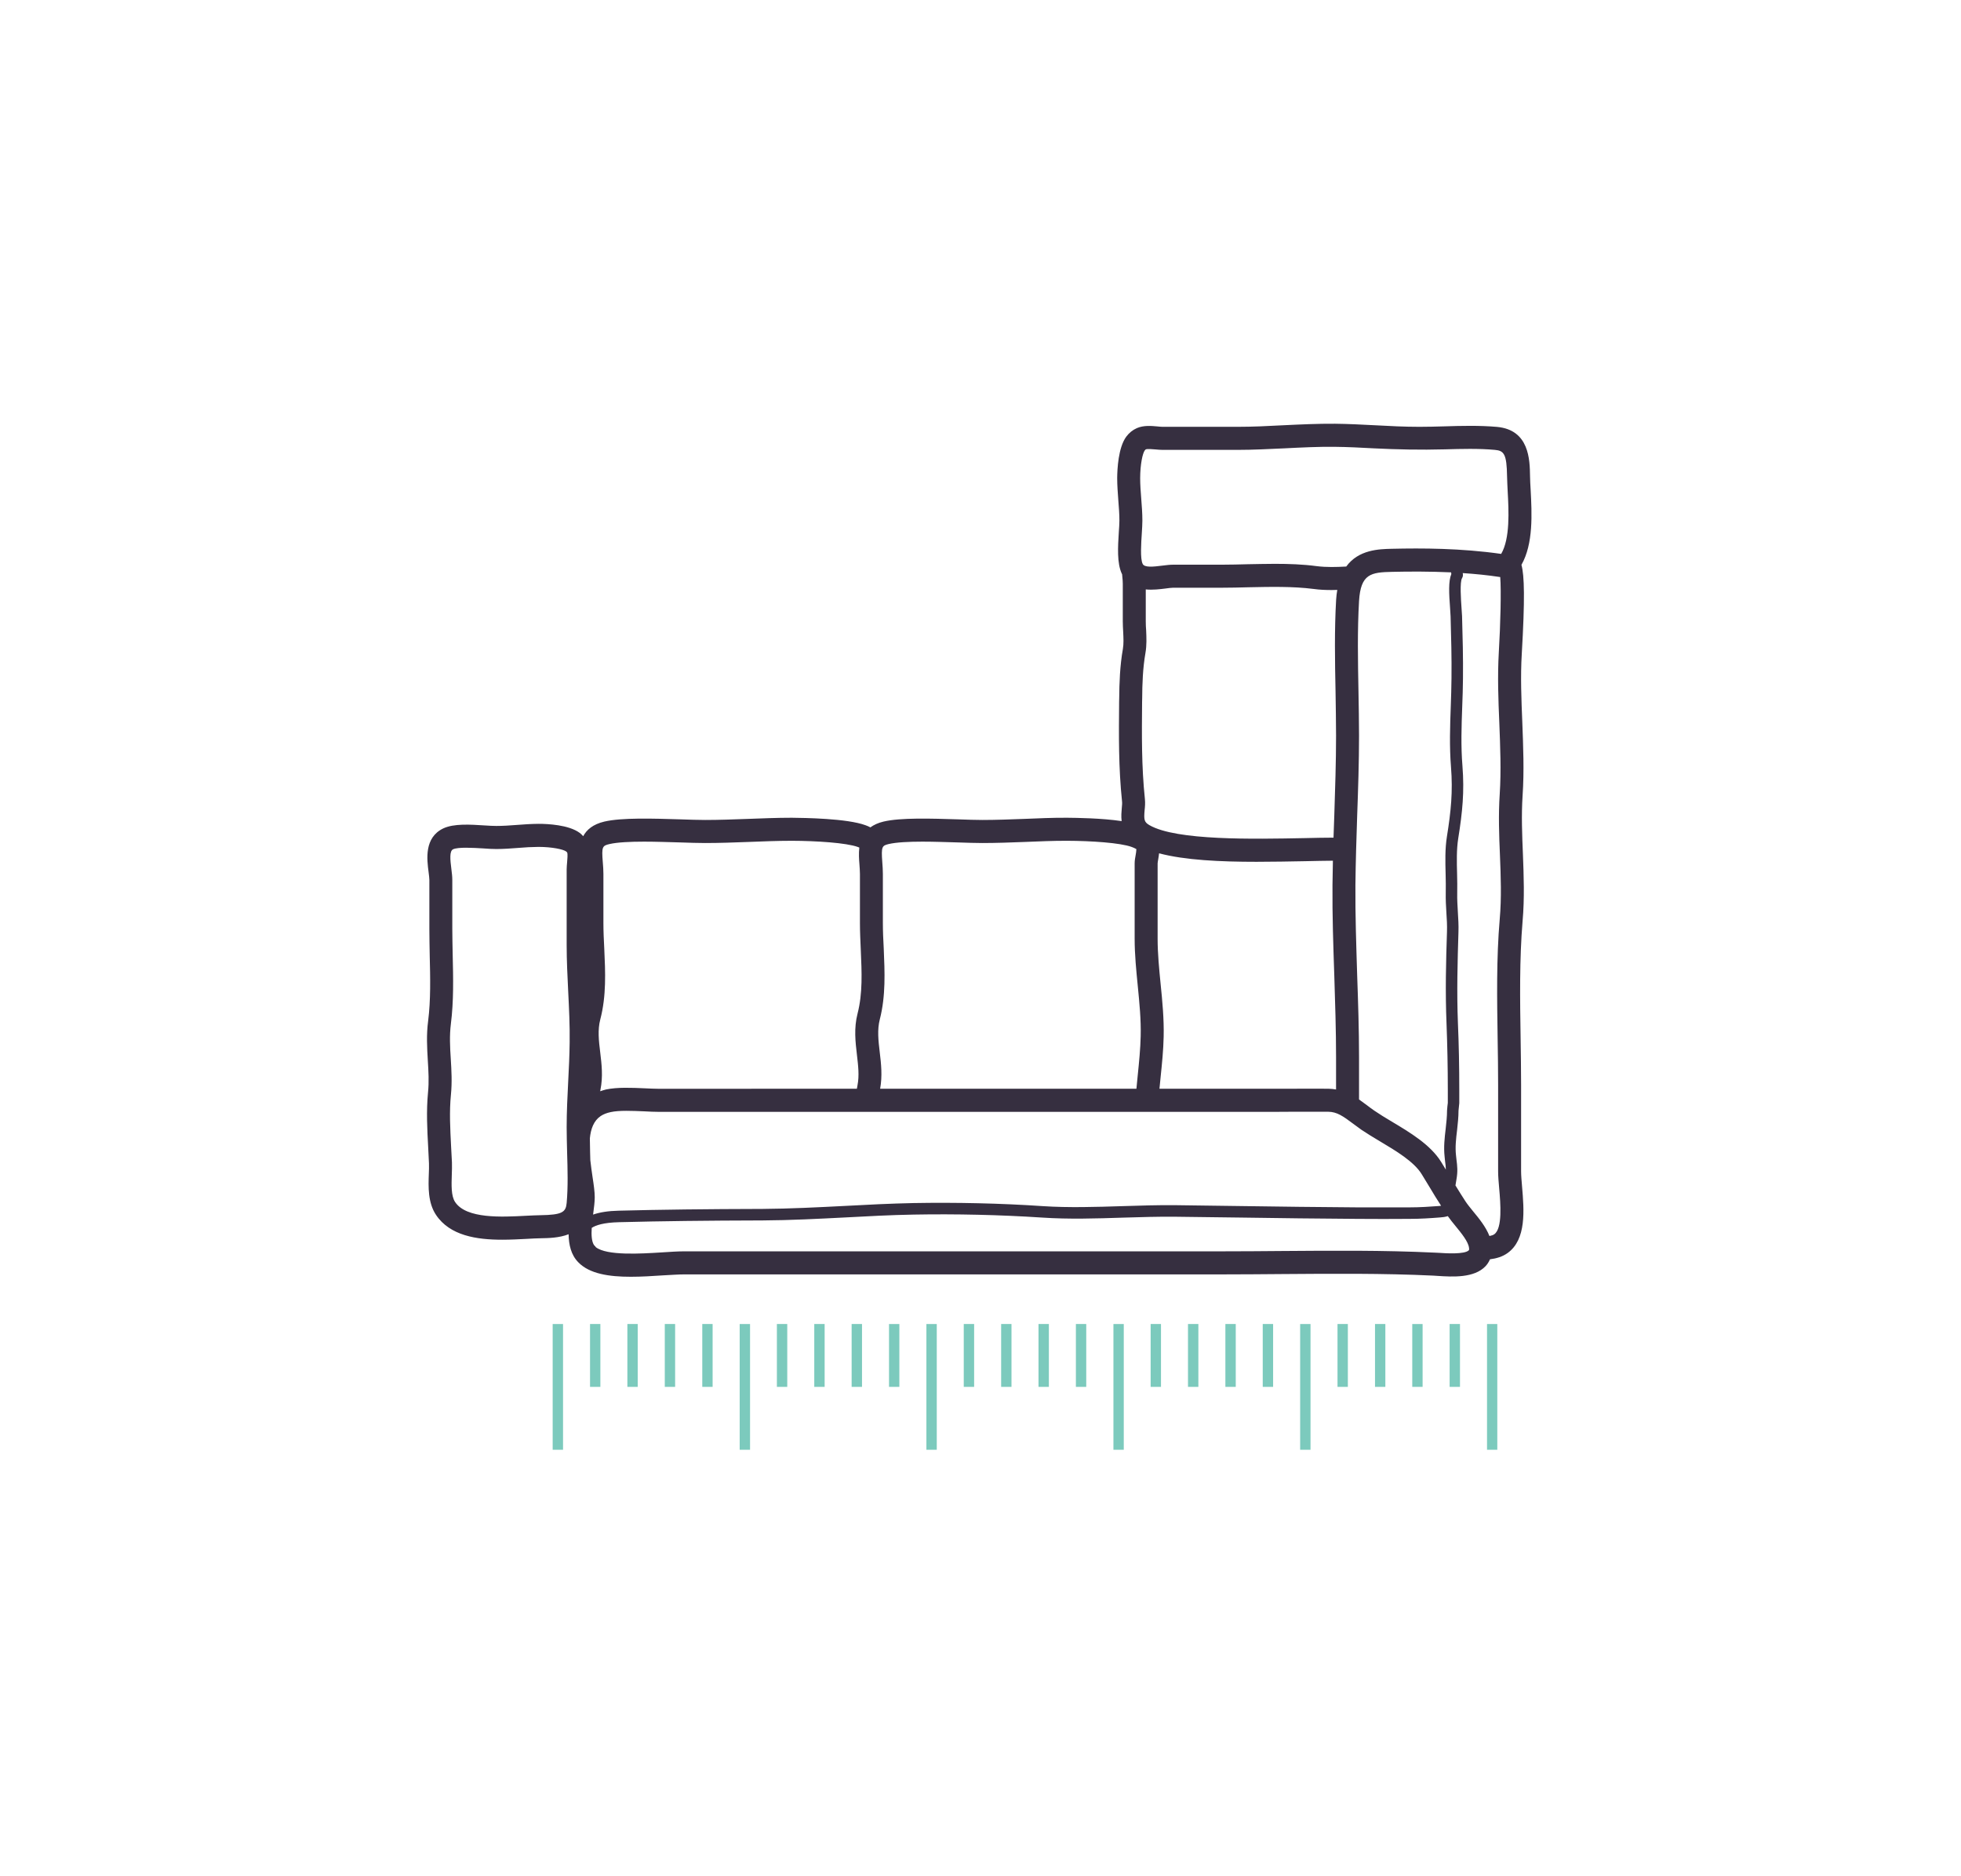
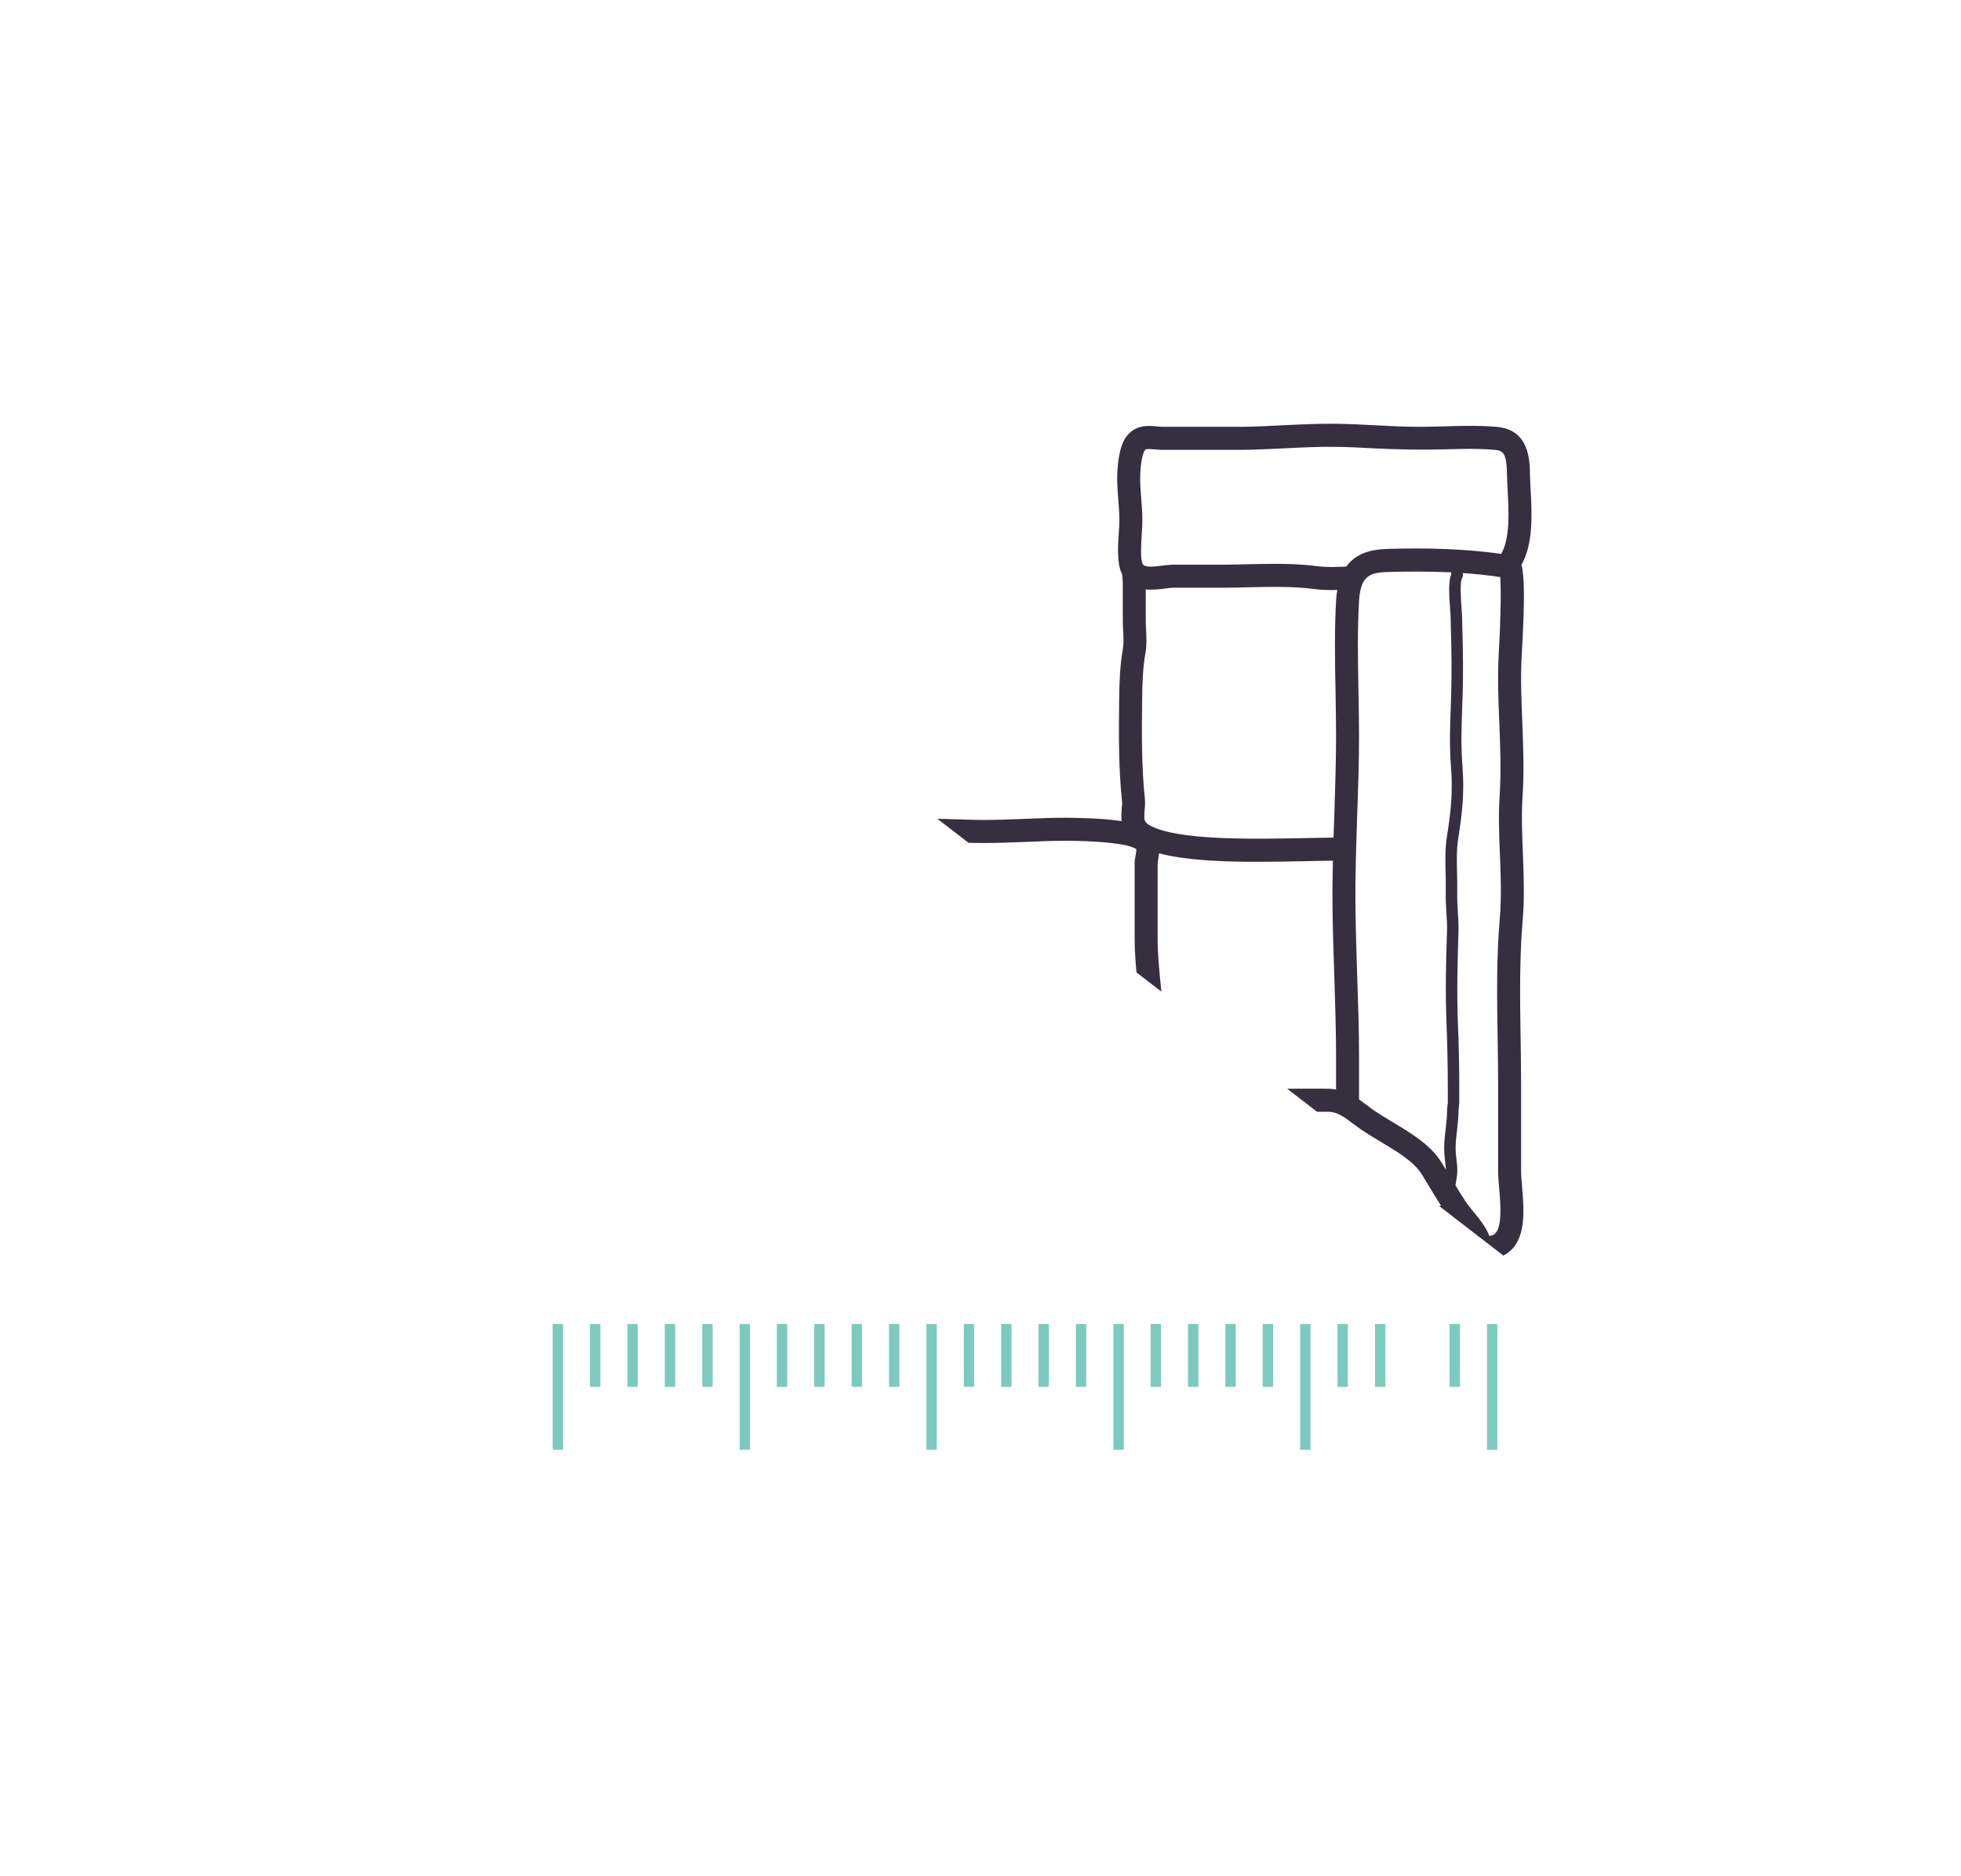
<svg xmlns="http://www.w3.org/2000/svg" width="465" viewBox="0 0 348.75 333.75" height="445" preserveAspectRatio="xMidYMid meet">
  <defs>
    <clipPath id="784e70dea8">
      <path d="M 98.289 235.5 L 100.477 235.5 L 100.477 257.871 L 98.289 257.871 Z M 98.289 235.5 " clip-rule="nonzero" />
    </clipPath>
    <clipPath id="8c50d7d4e2">
      <path d="M 104 235.441 L 107 235.441 L 107 247 L 104 247 Z M 104 235.441 " clip-rule="nonzero" />
    </clipPath>
    <clipPath id="89efb0612b">
      <path d="M 111 235.441 L 114 235.441 L 114 247 L 111 247 Z M 111 235.441 " clip-rule="nonzero" />
    </clipPath>
    <clipPath id="e9afe14f0d">
      <path d="M 118 235.441 L 121 235.441 L 121 247 L 118 247 Z M 118 235.441 " clip-rule="nonzero" />
    </clipPath>
    <clipPath id="5b97d8c1a9">
      <path d="M 124 235.441 L 127 235.441 L 127 247 L 124 247 Z M 124 235.441 " clip-rule="nonzero" />
    </clipPath>
    <clipPath id="a7f2e4706a">
      <path d="M 138 235.441 L 141 235.441 L 141 247 L 138 247 Z M 138 235.441 " clip-rule="nonzero" />
    </clipPath>
    <clipPath id="f73e4428e3">
      <path d="M 144 235.441 L 147 235.441 L 147 247 L 144 247 Z M 144 235.441 " clip-rule="nonzero" />
    </clipPath>
    <clipPath id="458c6ca28f">
      <path d="M 151 235.441 L 154 235.441 L 154 247 L 151 247 Z M 151 235.441 " clip-rule="nonzero" />
    </clipPath>
    <clipPath id="2f82a1c5f5">
      <path d="M 158 235.441 L 160 235.441 L 160 247 L 158 247 Z M 158 235.441 " clip-rule="nonzero" />
    </clipPath>
    <clipPath id="5159ef90b0">
      <path d="M 171 235.441 L 174 235.441 L 174 247 L 171 247 Z M 171 235.441 " clip-rule="nonzero" />
    </clipPath>
    <clipPath id="6d18f29002">
      <path d="M 178 235.441 L 180 235.441 L 180 247 L 178 247 Z M 178 235.441 " clip-rule="nonzero" />
    </clipPath>
    <clipPath id="691baba530">
      <path d="M 184 235.441 L 187 235.441 L 187 247 L 184 247 Z M 184 235.441 " clip-rule="nonzero" />
    </clipPath>
    <clipPath id="fe96f06f3f">
      <path d="M 191 235.441 L 194 235.441 L 194 247 L 191 247 Z M 191 235.441 " clip-rule="nonzero" />
    </clipPath>
    <clipPath id="98eaef3745">
      <path d="M 204 235.441 L 207 235.441 L 207 247 L 204 247 Z M 204 235.441 " clip-rule="nonzero" />
    </clipPath>
    <clipPath id="e12c9f377b">
      <path d="M 211 235.441 L 214 235.441 L 214 247 L 211 247 Z M 211 235.441 " clip-rule="nonzero" />
    </clipPath>
    <clipPath id="61a329400e">
      <path d="M 217 235.441 L 220 235.441 L 220 247 L 217 247 Z M 217 235.441 " clip-rule="nonzero" />
    </clipPath>
    <clipPath id="47189ddfb4">
      <path d="M 224 235.441 L 227 235.441 L 227 247 L 224 247 Z M 224 235.441 " clip-rule="nonzero" />
    </clipPath>
    <clipPath id="feb25b7f9c">
      <path d="M 237 235.441 L 240 235.441 L 240 247 L 237 247 Z M 237 235.441 " clip-rule="nonzero" />
    </clipPath>
    <clipPath id="f2d4d8595f">
      <path d="M 244 235.441 L 247 235.441 L 247 247 L 244 247 Z M 244 235.441 " clip-rule="nonzero" />
    </clipPath>
    <clipPath id="3c4c82f042">
-       <path d="M 251 235.441 L 253 235.441 L 253 247 L 251 247 Z M 251 235.441 " clip-rule="nonzero" />
-     </clipPath>
+       </clipPath>
    <clipPath id="6fe06f94e5">
      <path d="M 257 235.441 L 260 235.441 L 260 247 L 257 247 Z M 257 235.441 " clip-rule="nonzero" />
    </clipPath>
    <clipPath id="3d48d091a9">
      <path d="M 131.453 235.5 L 133.637 235.5 L 133.637 257.871 L 131.453 257.871 Z M 131.453 235.5 " clip-rule="nonzero" />
    </clipPath>
    <clipPath id="c4bc864030">
      <path d="M 164.613 235.5 L 166.801 235.5 L 166.801 257.871 L 164.613 257.871 Z M 164.613 235.5 " clip-rule="nonzero" />
    </clipPath>
    <clipPath id="3a939f2823">
      <path d="M 198 235.5 L 199.961 235.5 L 199.961 257.871 L 198 257.871 Z M 198 235.5 " clip-rule="nonzero" />
    </clipPath>
    <clipPath id="06fe6b5edb">
      <path d="M 231 235.5 L 233.121 235.5 L 233.121 257.871 L 231 257.871 Z M 231 235.5 " clip-rule="nonzero" />
    </clipPath>
    <clipPath id="da114833a1">
      <path d="M 264.098 235.5 L 266.285 235.5 L 266.285 257.871 L 264.098 257.871 Z M 264.098 235.5 " clip-rule="nonzero" />
    </clipPath>
    <clipPath id="4533beb7ba">
-       <path d="M 75.445 75.191 L 272.688 75.191 L 272.688 227.438 L 75.445 227.438 Z M 75.445 75.191 " clip-rule="nonzero" />
+       <path d="M 75.445 75.191 L 272.688 75.191 L 272.688 227.438 Z M 75.445 75.191 " clip-rule="nonzero" />
    </clipPath>
  </defs>
  <g clip-path="url(#784e70dea8)">
    <path fill="#7ccabd" d="M 100.133 257.871 L 98.289 257.871 L 98.289 235.5 L 100.133 235.5 L 100.133 257.871 " fill-opacity="1" fill-rule="nonzero" />
  </g>
  <g clip-path="url(#8c50d7d4e2)">
    <path fill="#7ccabd" d="M 106.773 246.684 L 104.934 246.684 L 104.934 235.5 L 106.773 235.5 L 106.773 246.684 " fill-opacity="1" fill-rule="nonzero" />
  </g>
  <g clip-path="url(#89efb0612b)">
    <path fill="#7ccabd" d="M 113.414 246.684 L 111.574 246.684 L 111.574 235.5 L 113.414 235.5 L 113.414 246.684 " fill-opacity="1" fill-rule="nonzero" />
  </g>
  <g clip-path="url(#e9afe14f0d)">
    <path fill="#7ccabd" d="M 120.066 246.684 L 118.227 246.684 L 118.227 235.5 L 120.066 235.5 L 120.066 246.684 " fill-opacity="1" fill-rule="nonzero" />
  </g>
  <g clip-path="url(#5b97d8c1a9)">
    <path fill="#7ccabd" d="M 126.734 246.684 L 124.895 246.684 L 124.895 235.5 L 126.734 235.5 L 126.734 246.684 " fill-opacity="1" fill-rule="nonzero" />
  </g>
  <g clip-path="url(#a7f2e4706a)">
    <path fill="#7ccabd" d="M 140.008 246.684 L 138.164 246.684 L 138.164 235.5 L 140.008 235.5 L 140.008 246.684 " fill-opacity="1" fill-rule="nonzero" />
  </g>
  <g clip-path="url(#f73e4428e3)">
    <path fill="#7ccabd" d="M 146.656 246.684 L 144.812 246.684 L 144.812 235.5 L 146.656 235.5 L 146.656 246.684 " fill-opacity="1" fill-rule="nonzero" />
  </g>
  <g clip-path="url(#458c6ca28f)">
    <path fill="#7ccabd" d="M 153.301 246.684 L 151.457 246.684 L 151.457 235.5 L 153.301 235.5 L 153.301 246.684 " fill-opacity="1" fill-rule="nonzero" />
  </g>
  <g clip-path="url(#2f82a1c5f5)">
    <path fill="#7ccabd" d="M 159.945 246.684 L 158.105 246.684 L 158.105 235.5 L 159.945 235.5 L 159.945 246.684 " fill-opacity="1" fill-rule="nonzero" />
  </g>
  <g clip-path="url(#5159ef90b0)">
    <path fill="#7ccabd" d="M 173.242 246.684 L 171.398 246.684 L 171.398 235.5 L 173.242 235.5 L 173.242 246.684 " fill-opacity="1" fill-rule="nonzero" />
  </g>
  <g clip-path="url(#6d18f29002)">
    <path fill="#7ccabd" d="M 179.887 246.684 L 178.047 246.684 L 178.047 235.5 L 179.887 235.5 L 179.887 246.684 " fill-opacity="1" fill-rule="nonzero" />
  </g>
  <g clip-path="url(#691baba530)">
    <path fill="#7ccabd" d="M 186.535 246.684 L 184.691 246.684 L 184.691 235.5 L 186.535 235.5 L 186.535 246.684 " fill-opacity="1" fill-rule="nonzero" />
  </g>
  <g clip-path="url(#fe96f06f3f)">
    <path fill="#7ccabd" d="M 193.18 246.684 L 191.34 246.684 L 191.34 235.5 L 193.18 235.5 L 193.18 246.684 " fill-opacity="1" fill-rule="nonzero" />
  </g>
  <g clip-path="url(#98eaef3745)">
    <path fill="#7ccabd" d="M 206.473 246.684 L 204.633 246.684 L 204.633 235.5 L 206.473 235.5 L 206.473 246.684 " fill-opacity="1" fill-rule="nonzero" />
  </g>
  <g clip-path="url(#e12c9f377b)">
    <path fill="#7ccabd" d="M 213.121 246.684 L 211.277 246.684 L 211.277 235.5 L 213.121 235.5 L 213.121 246.684 " fill-opacity="1" fill-rule="nonzero" />
  </g>
  <g clip-path="url(#61a329400e)">
    <path fill="#7ccabd" d="M 219.77 246.684 L 217.926 246.684 L 217.926 235.5 L 219.77 235.5 L 219.77 246.684 " fill-opacity="1" fill-rule="nonzero" />
  </g>
  <g clip-path="url(#47189ddfb4)">
    <path fill="#7ccabd" d="M 226.414 246.684 L 224.57 246.684 L 224.57 235.5 L 226.414 235.5 L 226.414 246.684 " fill-opacity="1" fill-rule="nonzero" />
  </g>
  <g clip-path="url(#feb25b7f9c)">
    <path fill="#7ccabd" d="M 239.707 246.684 L 237.867 246.684 L 237.867 235.5 L 239.707 235.5 L 239.707 246.684 " fill-opacity="1" fill-rule="nonzero" />
  </g>
  <g clip-path="url(#f2d4d8595f)">
    <path fill="#7ccabd" d="M 246.375 246.684 L 244.535 246.684 L 244.535 235.5 L 246.375 235.5 L 246.375 246.684 " fill-opacity="1" fill-rule="nonzero" />
  </g>
  <g clip-path="url(#3c4c82f042)">
    <path fill="#7ccabd" d="M 253 246.684 L 251.16 246.684 L 251.16 235.5 L 253 235.5 L 253 246.684 " fill-opacity="1" fill-rule="nonzero" />
  </g>
  <g clip-path="url(#6fe06f94e5)">
    <path fill="#7ccabd" d="M 259.648 246.684 L 257.805 246.684 L 257.805 235.5 L 259.648 235.5 L 259.648 246.684 " fill-opacity="1" fill-rule="nonzero" />
  </g>
  <g clip-path="url(#3d48d091a9)">
    <path fill="#7ccabd" d="M 133.391 257.871 L 131.547 257.871 L 131.547 235.5 L 133.391 235.5 L 133.391 257.871 " fill-opacity="1" fill-rule="nonzero" />
  </g>
  <g clip-path="url(#c4bc864030)">
    <path fill="#7ccabd" d="M 166.598 257.871 L 164.754 257.871 L 164.754 235.5 L 166.598 235.5 L 166.598 257.871 " fill-opacity="1" fill-rule="nonzero" />
  </g>
  <g clip-path="url(#3a939f2823)">
    <path fill="#7ccabd" d="M 199.855 257.871 L 198.016 257.871 L 198.016 235.5 L 199.855 235.5 L 199.855 257.871 " fill-opacity="1" fill-rule="nonzero" />
  </g>
  <g clip-path="url(#06fe6b5edb)">
    <path fill="#7ccabd" d="M 233.066 257.871 L 231.223 257.871 L 231.223 235.5 L 233.066 235.5 L 233.066 257.871 " fill-opacity="1" fill-rule="nonzero" />
  </g>
  <g clip-path="url(#da114833a1)">
    <path fill="#7ccabd" d="M 266.297 257.871 L 264.457 257.871 L 264.457 235.5 L 266.297 235.5 L 266.297 257.871 " fill-opacity="1" fill-rule="nonzero" />
  </g>
  <g clip-path="url(#4533beb7ba)">
    <path fill="#362f40" d="M 101.309 185.383 C 101.352 182.414 101.199 179.34 101.051 176.375 C 100.918 173.652 100.777 170.832 100.777 168.047 L 100.777 154.621 C 100.777 154.242 100.824 153.789 100.859 153.34 C 100.906 152.844 100.98 151.934 100.875 151.656 C 100.848 151.594 100.777 151.523 100.668 151.438 C 100.137 151.059 98.18 150.648 95.797 150.637 C 94.555 150.648 93.398 150.711 92.133 150.82 C 90.887 150.918 89.574 151.016 88.258 151.016 C 87.633 151.016 86.812 150.977 85.926 150.906 C 85.066 150.855 83.91 150.785 82.875 150.785 C 81.895 150.785 81.027 150.855 80.578 151.059 C 79.906 151.387 80.062 152.914 80.277 154.609 C 80.363 155.285 80.438 155.918 80.438 156.512 L 80.438 165.246 C 80.438 166.762 80.484 168.309 80.508 169.863 C 80.605 173.91 80.699 178.082 80.184 182.125 C 79.926 184.188 80.027 186.215 80.168 188.359 C 80.293 190.41 80.414 192.516 80.195 194.715 C 79.895 197.723 80.062 200.711 80.223 203.902 C 80.277 204.859 80.328 205.805 80.375 206.762 C 80.398 207.441 80.375 208.191 80.348 208.957 C 80.293 210.723 80.207 212.73 80.941 213.809 C 82.945 216.82 89.262 216.473 93.457 216.254 C 94.422 216.203 95.305 216.16 96.086 216.148 C 100.004 216.094 100.629 215.602 100.777 213.977 C 101.039 211.086 100.945 208.012 100.859 205.047 C 100.824 203.52 100.777 202.004 100.777 200.496 C 100.777 197.746 100.918 194.984 101.051 192.336 C 101.176 190.055 101.281 187.688 101.309 185.383 Z M 152.512 180.277 C 153.434 176.688 153.262 172.926 153.082 168.934 C 153.016 167.379 152.934 165.75 152.934 164.164 L 152.934 155.445 C 152.934 154.859 152.875 154.27 152.84 153.691 C 152.77 152.844 152.703 151.812 152.824 150.758 C 152.742 150.73 152.66 150.688 152.551 150.648 C 150.512 149.91 145.184 149.562 140.816 149.551 C 138.227 149.551 135.617 149.66 133.082 149.758 C 130.582 149.852 127.977 149.949 125.406 149.949 C 124.168 149.949 122.586 149.898 120.875 149.84 C 118.941 149.789 116.668 149.703 114.543 149.703 C 112.082 149.703 109.793 149.812 108.406 150.129 C 107.133 150.43 106.973 150.578 107.203 153.363 C 107.262 154.051 107.312 154.746 107.312 155.445 L 107.312 164.164 C 107.312 165.672 107.383 167.16 107.465 168.758 C 107.656 172.875 107.855 177.125 106.758 181.316 C 106.266 183.191 106.492 185.117 106.742 187.172 C 107 189.293 107.262 191.488 106.781 193.855 C 106.77 193.934 106.758 194.016 106.742 194.102 C 107.082 193.992 107.41 193.867 107.777 193.785 C 109.793 193.363 112.375 193.473 114.664 193.578 C 115.566 193.617 116.438 193.664 117.199 193.664 L 152.391 193.652 C 152.43 193.445 152.453 193.238 152.5 193.035 C 152.84 191.328 152.621 189.535 152.402 187.648 C 152.129 185.312 151.84 182.902 152.512 180.277 Z M 202.863 184.285 C 202.934 181.375 202.648 178.48 202.348 175.406 C 202.078 172.648 201.789 169.812 201.789 166.98 L 201.789 153.559 C 201.789 153.035 201.887 152.551 201.969 152.082 C 202.02 151.812 202.09 151.355 202.09 151.109 C 202.09 151.086 202.09 151.059 202.09 151.027 C 202.059 151.027 201.828 150.855 201.262 150.648 C 199.273 149.91 194.059 149.562 189.781 149.551 C 187.281 149.539 184.707 149.66 182.227 149.758 C 179.762 149.852 177.219 149.949 174.688 149.949 C 173.492 149.949 171.938 149.898 170.25 149.84 C 168.355 149.789 166.137 149.703 164.055 149.703 C 161.641 149.703 159.41 149.812 158.051 150.129 C 156.879 150.418 156.695 150.539 156.91 153.363 C 156.961 154.051 157.012 154.746 157.012 155.445 L 157.012 164.164 C 157.012 165.672 157.082 167.16 157.168 168.746 C 157.34 172.855 157.543 177.125 156.469 181.305 C 155.984 183.18 156.215 185.117 156.457 187.172 C 156.707 189.234 156.938 191.363 156.527 193.652 L 202.105 193.652 C 202.188 192.816 202.266 191.98 202.348 191.16 C 202.578 188.906 202.812 186.555 202.863 184.285 Z M 237.609 193.785 L 237.609 188.02 C 237.609 183.23 237.445 178.324 237.297 173.594 C 237.117 168.293 236.926 162.797 236.973 157.43 C 236.984 155.977 237.023 154.527 237.047 153.094 C 235.59 153.109 233.922 153.133 232.105 153.18 C 229.328 153.23 226.391 153.289 223.449 153.289 C 217.078 153.289 210.711 153 206.133 151.777 C 206.094 152.164 206.035 152.516 205.984 152.82 C 205.941 153.094 205.875 153.41 205.875 153.559 L 205.875 166.98 C 205.875 169.605 206.145 172.355 206.406 175.008 C 206.719 178.07 207.02 181.223 206.949 184.379 C 206.898 186.812 206.648 189.234 206.406 191.582 C 206.336 192.281 206.266 192.965 206.203 193.652 L 229.875 193.652 C 232.004 193.637 234.137 193.637 236.262 193.652 C 236.734 193.664 237.176 193.715 237.609 193.785 Z M 237.621 106.676 C 237.66 106.047 237.73 105.469 237.828 104.926 C 237.48 104.938 237.176 104.949 236.832 104.949 C 235.781 104.949 234.707 104.91 233.621 104.758 C 229.898 104.281 225.902 104.379 222.023 104.457 C 220.441 104.5 218.875 104.539 217.32 104.539 L 208.641 104.539 C 208.312 104.539 207.809 104.609 207.266 104.68 C 206.285 104.801 205.02 104.965 203.766 104.84 L 203.766 110.516 C 203.766 111.074 203.793 111.621 203.836 112.168 C 203.887 113.426 203.957 114.723 203.707 116.16 C 203.234 118.867 203.141 121.75 203.129 124.211 L 203.113 124.852 C 203.059 130.746 203.004 136.305 203.613 142.129 C 203.684 142.816 203.633 143.473 203.562 144.102 C 203.414 145.809 203.48 146.23 204.43 146.777 C 209.238 149.539 222.949 149.25 232.027 149.074 C 233.906 149.031 235.648 148.992 237.156 148.992 C 237.199 147.637 237.238 146.301 237.297 144.973 C 237.445 140.355 237.609 135.566 237.609 130.855 C 237.609 128.254 237.551 125.617 237.516 122.977 C 237.406 117.598 237.309 112.031 237.621 106.676 Z M 255.988 214.508 C 256.082 214.496 256.18 214.477 256.289 214.465 C 255.602 213.418 254.949 212.348 254.324 211.293 C 253.824 210.477 253.332 209.656 252.828 208.836 C 251.453 206.605 248.242 204.691 245.422 203.012 C 244.234 202.305 243.121 201.629 242.113 200.949 C 241.613 200.59 241.121 200.227 240.641 199.871 C 238.855 198.531 237.77 197.766 236.223 197.746 C 234.113 197.734 232.004 197.734 229.887 197.746 L 226.512 197.766 L 117.199 197.766 C 116.379 197.766 115.457 197.723 114.473 197.668 C 112.445 197.586 110.133 197.477 108.625 197.805 C 107.914 197.953 107.301 198.191 106.82 198.516 C 105.598 199.34 105.066 200.785 104.902 202.477 C 104.922 203.301 104.922 204.102 104.945 204.926 C 104.961 205.406 104.973 205.883 104.984 206.363 C 105.094 207.402 105.246 208.422 105.383 209.367 C 105.598 210.762 105.77 211.98 105.77 212.961 C 105.77 213.797 105.637 214.777 105.504 215.82 C 105.488 215.891 105.488 215.973 105.477 216.039 C 106.66 215.625 108.188 215.383 110.062 215.344 C 117.523 215.152 125.637 215.055 135.617 215.031 C 140.531 214.996 145.484 214.742 150.293 214.496 C 154.266 214.277 158.375 214.074 162.461 213.988 C 170.008 213.855 177.953 214.027 185.465 214.535 C 190.082 214.836 194.93 214.684 199.609 214.535 C 202.758 214.438 205.984 214.328 209.156 214.367 C 213.051 214.414 216.934 214.465 220.824 214.523 C 227.566 214.617 234.535 214.715 241.375 214.754 C 244.473 214.766 247.57 214.766 250.66 214.754 C 252.527 214.754 254.312 214.633 255.988 214.508 Z M 258.137 120.641 C 258.18 116.98 258.082 113.34 257.977 109.645 C 257.961 109.285 257.918 108.789 257.891 108.23 C 257.688 105.555 257.578 103.363 258.109 102.105 C 258.098 102.012 258.082 101.902 258.07 101.805 C 254.246 101.633 250.66 101.645 247.598 101.715 C 243.82 101.793 241.988 102.055 241.695 106.91 C 241.391 112.113 241.492 117.598 241.594 122.902 C 241.637 125.578 241.695 128.23 241.695 130.855 C 241.695 135.637 241.531 140.445 241.363 145.109 C 241.23 149.16 241.094 153.34 241.051 157.453 C 241.012 162.742 241.203 168.203 241.363 173.461 C 241.531 178.23 241.695 183.168 241.695 188.02 L 241.695 195.562 C 242.168 195.891 242.629 196.246 243.098 196.586 C 243.531 196.918 243.965 197.246 244.426 197.559 C 245.316 198.172 246.375 198.82 247.5 199.488 C 250.73 201.414 254.395 203.602 256.301 206.676 C 256.582 207.125 256.855 207.59 257.133 208.043 C 257.133 207.562 257.074 207.102 256.992 206.512 L 256.914 205.734 C 256.723 204.039 256.914 202.383 257.105 200.77 C 257.227 199.652 257.348 198.582 257.348 197.516 C 257.348 197.453 257.375 197.09 257.414 196.75 C 257.445 196.508 257.469 196.262 257.484 196.168 L 257.484 193.934 C 257.484 189.777 257.398 185.793 257.254 182.055 C 257.023 176.484 257.156 170.93 257.336 165.723 C 257.375 164.586 257.309 163.48 257.227 162.293 C 257.156 161.172 257.094 160.008 257.117 158.836 C 257.145 157.754 257.117 156.621 257.094 155.484 C 257.035 153.27 256.977 150.965 257.324 148.801 C 258.047 144.281 258.398 140.793 258.047 136.402 C 257.758 132.781 257.879 129.117 258.012 125.578 C 258.07 123.941 258.121 122.297 258.137 120.641 Z M 261.223 222.379 C 261.305 222.309 261.27 222.016 261.254 221.945 C 261.121 220.84 259.906 219.363 258.832 218.047 C 258.34 217.457 257.891 216.887 257.484 216.312 C 257.023 216.461 256.543 216.52 256.133 216.543 C 254.434 216.68 252.598 216.801 250.68 216.801 C 247.57 216.832 244.473 216.82 241.363 216.801 C 234.504 216.762 227.535 216.668 220.793 216.57 C 216.898 216.52 213.02 216.461 209.125 216.422 C 206.023 216.383 202.801 216.492 199.68 216.582 C 194.941 216.738 190.059 216.887 185.332 216.57 C 177.883 216.082 169.992 215.902 162.492 216.039 C 158.445 216.109 154.348 216.328 150.391 216.543 C 145.566 216.789 140.586 217.051 135.617 217.078 C 125.664 217.102 117.551 217.199 110.121 217.391 C 107.301 217.457 105.91 217.949 105.234 218.406 C 105.152 219.645 105.215 220.793 105.625 221.438 C 105.719 221.547 105.805 221.641 105.91 221.75 C 105.938 221.777 105.949 221.809 105.965 221.836 C 107.926 223.375 113.98 222.996 117.656 222.766 C 119.148 222.668 120.562 222.574 121.719 222.574 L 217.488 222.574 C 220.973 222.574 224.445 222.547 227.93 222.516 C 236.848 222.453 246.051 222.367 255.117 222.805 C 255.359 222.816 255.629 222.828 255.949 222.844 C 257.074 222.926 260.52 223.145 261.223 222.379 Z M 266.551 116.051 C 266.852 110.98 266.996 105.02 266.805 102.641 C 264.562 102.297 262.328 102.082 260.137 101.934 C 260.148 102.012 260.168 102.105 260.168 102.164 C 260.195 102.395 260.137 102.625 260.016 102.832 C 259.594 103.52 259.824 106.715 259.918 108.082 C 259.965 108.668 260.004 109.199 260.016 109.586 C 260.125 113.305 260.219 116.957 260.18 120.672 C 260.168 122.336 260.109 123.992 260.047 125.66 C 259.918 129.129 259.797 132.742 260.086 136.242 C 260.449 140.832 260.086 144.441 259.336 149.129 C 259.023 151.098 259.074 153.312 259.133 155.445 C 259.156 156.605 259.184 157.77 259.156 158.887 C 259.133 159.969 259.203 161.051 259.266 162.172 C 259.336 163.348 259.422 164.562 259.375 165.793 C 259.215 170.961 259.062 176.465 259.281 181.98 C 259.445 185.734 259.523 189.754 259.523 193.934 L 259.523 196.207 C 259.523 196.277 259.484 196.629 259.445 196.969 C 259.422 197.215 259.387 197.465 259.387 197.559 C 259.387 198.711 259.254 199.871 259.133 201 C 258.941 202.574 258.773 204.051 258.941 205.504 L 259.023 206.266 C 259.172 207.43 259.281 208.34 259.012 209.824 C 258.941 210.176 258.891 210.516 258.844 210.855 C 259.422 211.801 260.016 212.758 260.617 213.676 C 260.953 214.195 261.461 214.812 261.977 215.453 C 263.066 216.762 264.246 218.227 264.887 219.852 C 265.246 219.773 265.547 219.691 265.75 219.535 C 267.227 218.473 266.852 214.039 266.621 211.402 C 266.523 210.285 266.43 209.23 266.43 208.328 L 266.43 192.965 C 266.43 190.262 266.391 187.512 266.344 184.754 C 266.238 177.723 266.113 170.453 266.715 163.496 C 267.055 159.668 266.902 155.809 266.754 152.094 C 266.602 148.582 266.465 144.961 266.715 141.258 C 266.984 137.09 266.805 132.781 266.645 128.641 C 266.465 124.523 266.309 120.273 266.551 116.051 Z M 266.973 98.523 C 268.578 95.781 268.32 90.844 268.129 87.371 C 268.09 86.402 268.031 85.504 268.02 84.719 C 267.961 80.797 267.488 80.156 265.852 80.02 C 262.98 79.758 259.918 79.84 256.965 79.926 C 252.648 80.047 248.402 79.949 244.316 79.746 C 242.035 79.621 239.688 79.5 237.379 79.477 C 234.418 79.441 231.375 79.598 228.422 79.746 C 225.699 79.867 222.891 80.02 220.117 80.02 L 206.746 80.02 C 206.363 80.02 205.926 79.977 205.469 79.938 C 204.977 79.898 204.066 79.816 203.793 79.926 C 203.766 79.938 203.695 79.965 203.586 80.117 C 203.191 80.648 202.781 82.629 202.77 85.023 C 202.77 86.223 202.863 87.418 202.961 88.699 C 203.059 89.961 203.164 91.27 203.164 92.598 C 203.164 93.219 203.113 94.043 203.059 94.914 C 202.949 96.586 202.758 99.379 203.211 100.289 C 203.523 100.977 205.059 100.82 206.734 100.605 C 207.41 100.52 208.059 100.441 208.641 100.441 L 217.32 100.441 C 218.852 100.441 220.383 100.398 221.938 100.359 C 223.52 100.336 225.109 100.289 226.715 100.289 C 229.207 100.289 231.703 100.371 234.152 100.699 C 235.898 100.918 237.621 100.867 239.418 100.77 C 241.613 97.758 245.246 97.664 247.52 97.613 C 252.887 97.488 259.844 97.504 266.973 98.523 Z M 272.215 87.141 C 272.434 91.34 272.719 96.707 270.578 100.469 C 271.109 102.371 271.203 106.594 270.637 116.293 C 270.391 120.312 270.566 124.453 270.73 128.461 C 270.891 132.723 271.082 137.141 270.781 141.531 C 270.551 145.02 270.699 148.531 270.84 151.934 C 270.988 155.785 271.141 159.766 270.781 163.848 C 270.215 170.59 270.32 177.766 270.43 184.695 C 270.469 187.469 270.516 190.23 270.516 192.965 L 270.516 208.328 C 270.516 209.051 270.598 210.023 270.688 211.051 C 271.043 215.234 271.492 220.453 268.117 222.875 C 267.227 223.516 266.152 223.844 264.984 223.992 C 264.766 224.5 264.484 224.898 264.211 225.199 C 262.184 227.367 258.277 227.113 255.672 226.945 L 254.914 226.895 C 245.98 226.469 236.816 226.555 227.969 226.617 C 224.469 226.645 220.973 226.676 217.488 226.676 L 121.719 226.676 C 120.684 226.676 119.348 226.773 117.922 226.848 C 116.039 226.977 114.062 227.098 112.172 227.098 C 108.359 227.098 104.836 226.594 102.836 224.512 C 101.543 223.191 101.16 221.398 101.121 219.535 C 99.43 220.199 97.512 220.223 96.148 220.25 C 95.418 220.262 94.59 220.301 93.672 220.359 C 92.312 220.43 90.828 220.508 89.301 220.508 C 84.785 220.508 80.016 219.801 77.543 216.094 C 76.082 213.906 76.18 211.086 76.262 208.82 C 76.289 208.152 76.312 207.512 76.289 206.922 C 76.25 205.988 76.191 205.047 76.152 204.121 C 75.977 200.918 75.801 197.625 76.121 194.305 C 76.312 192.43 76.207 190.574 76.082 188.605 C 75.949 186.363 75.816 184.039 76.141 181.605 C 76.613 177.875 76.52 173.855 76.422 169.961 C 76.398 168.375 76.359 166.801 76.359 165.246 L 76.359 156.512 C 76.359 156.195 76.289 155.676 76.223 155.129 C 75.918 152.832 75.43 148.992 78.82 147.355 C 80.699 146.461 83.629 146.656 86.199 146.82 C 86.973 146.875 87.695 146.91 88.258 146.91 C 89.422 146.91 90.586 146.836 91.82 146.738 C 93.109 146.629 94.504 146.547 95.809 146.535 C 97.363 146.535 101.16 146.707 103.094 148.145 C 103.105 148.145 103.105 148.145 103.105 148.145 C 103.336 148.324 103.527 148.531 103.719 148.734 C 104.332 147.586 105.453 146.617 107.465 146.137 C 110.578 145.41 116.105 145.59 120.996 145.738 C 122.672 145.797 124.207 145.848 125.406 145.848 C 127.895 145.848 130.457 145.75 132.934 145.66 C 135.512 145.562 138.164 145.453 140.816 145.453 C 141.938 145.469 144.367 145.492 146.957 145.672 C 149.547 145.848 152.27 146.172 153.938 146.789 C 154.25 146.898 154.539 147.027 154.793 147.164 C 155.395 146.727 156.145 146.367 157.117 146.137 C 160.16 145.41 165.594 145.59 170.383 145.738 C 172.02 145.797 173.516 145.848 174.688 145.848 C 177.137 145.848 179.641 145.75 182.066 145.66 C 184.586 145.562 187.176 145.434 189.797 145.453 C 191.418 145.469 195.922 145.52 199.477 146.051 C 199.367 145.18 199.449 144.355 199.5 143.746 C 199.547 143.277 199.586 142.84 199.547 142.555 C 198.918 136.5 198.973 130.828 199.027 124.812 L 199.043 124.172 C 199.066 121.535 199.164 118.445 199.695 115.445 C 199.859 114.477 199.801 113.508 199.75 112.383 C 199.719 111.773 199.68 111.16 199.68 110.516 L 199.68 103.848 C 199.68 103.422 199.641 103 199.598 102.586 C 199.586 102.453 199.57 102.285 199.559 102.137 C 199.547 102.105 199.535 102.082 199.516 102.066 C 198.621 100.18 198.812 97.238 198.973 94.66 C 199.027 93.863 199.078 93.156 199.078 92.598 C 199.078 91.418 198.984 90.254 198.887 89.016 C 198.797 87.711 198.684 86.375 198.684 85.008 C 198.703 83.449 198.863 79.637 200.293 77.676 C 200.812 76.984 201.438 76.477 202.188 76.148 C 203.395 75.629 204.746 75.75 205.832 75.848 C 206.156 75.879 206.473 75.918 206.746 75.918 L 220.117 75.918 C 222.797 75.918 225.543 75.785 228.219 75.641 C 231.234 75.496 234.344 75.348 237.43 75.371 C 239.809 75.398 242.207 75.52 244.523 75.641 C 247.125 75.785 249.805 75.918 252.43 75.918 C 253.891 75.918 255.359 75.879 256.844 75.836 C 259.918 75.738 263.109 75.66 266.223 75.93 C 271.984 76.453 272.062 81.801 272.105 84.664 C 272.117 85.387 272.156 86.234 272.215 87.141 " fill-opacity="1" fill-rule="nonzero" />
  </g>
</svg>